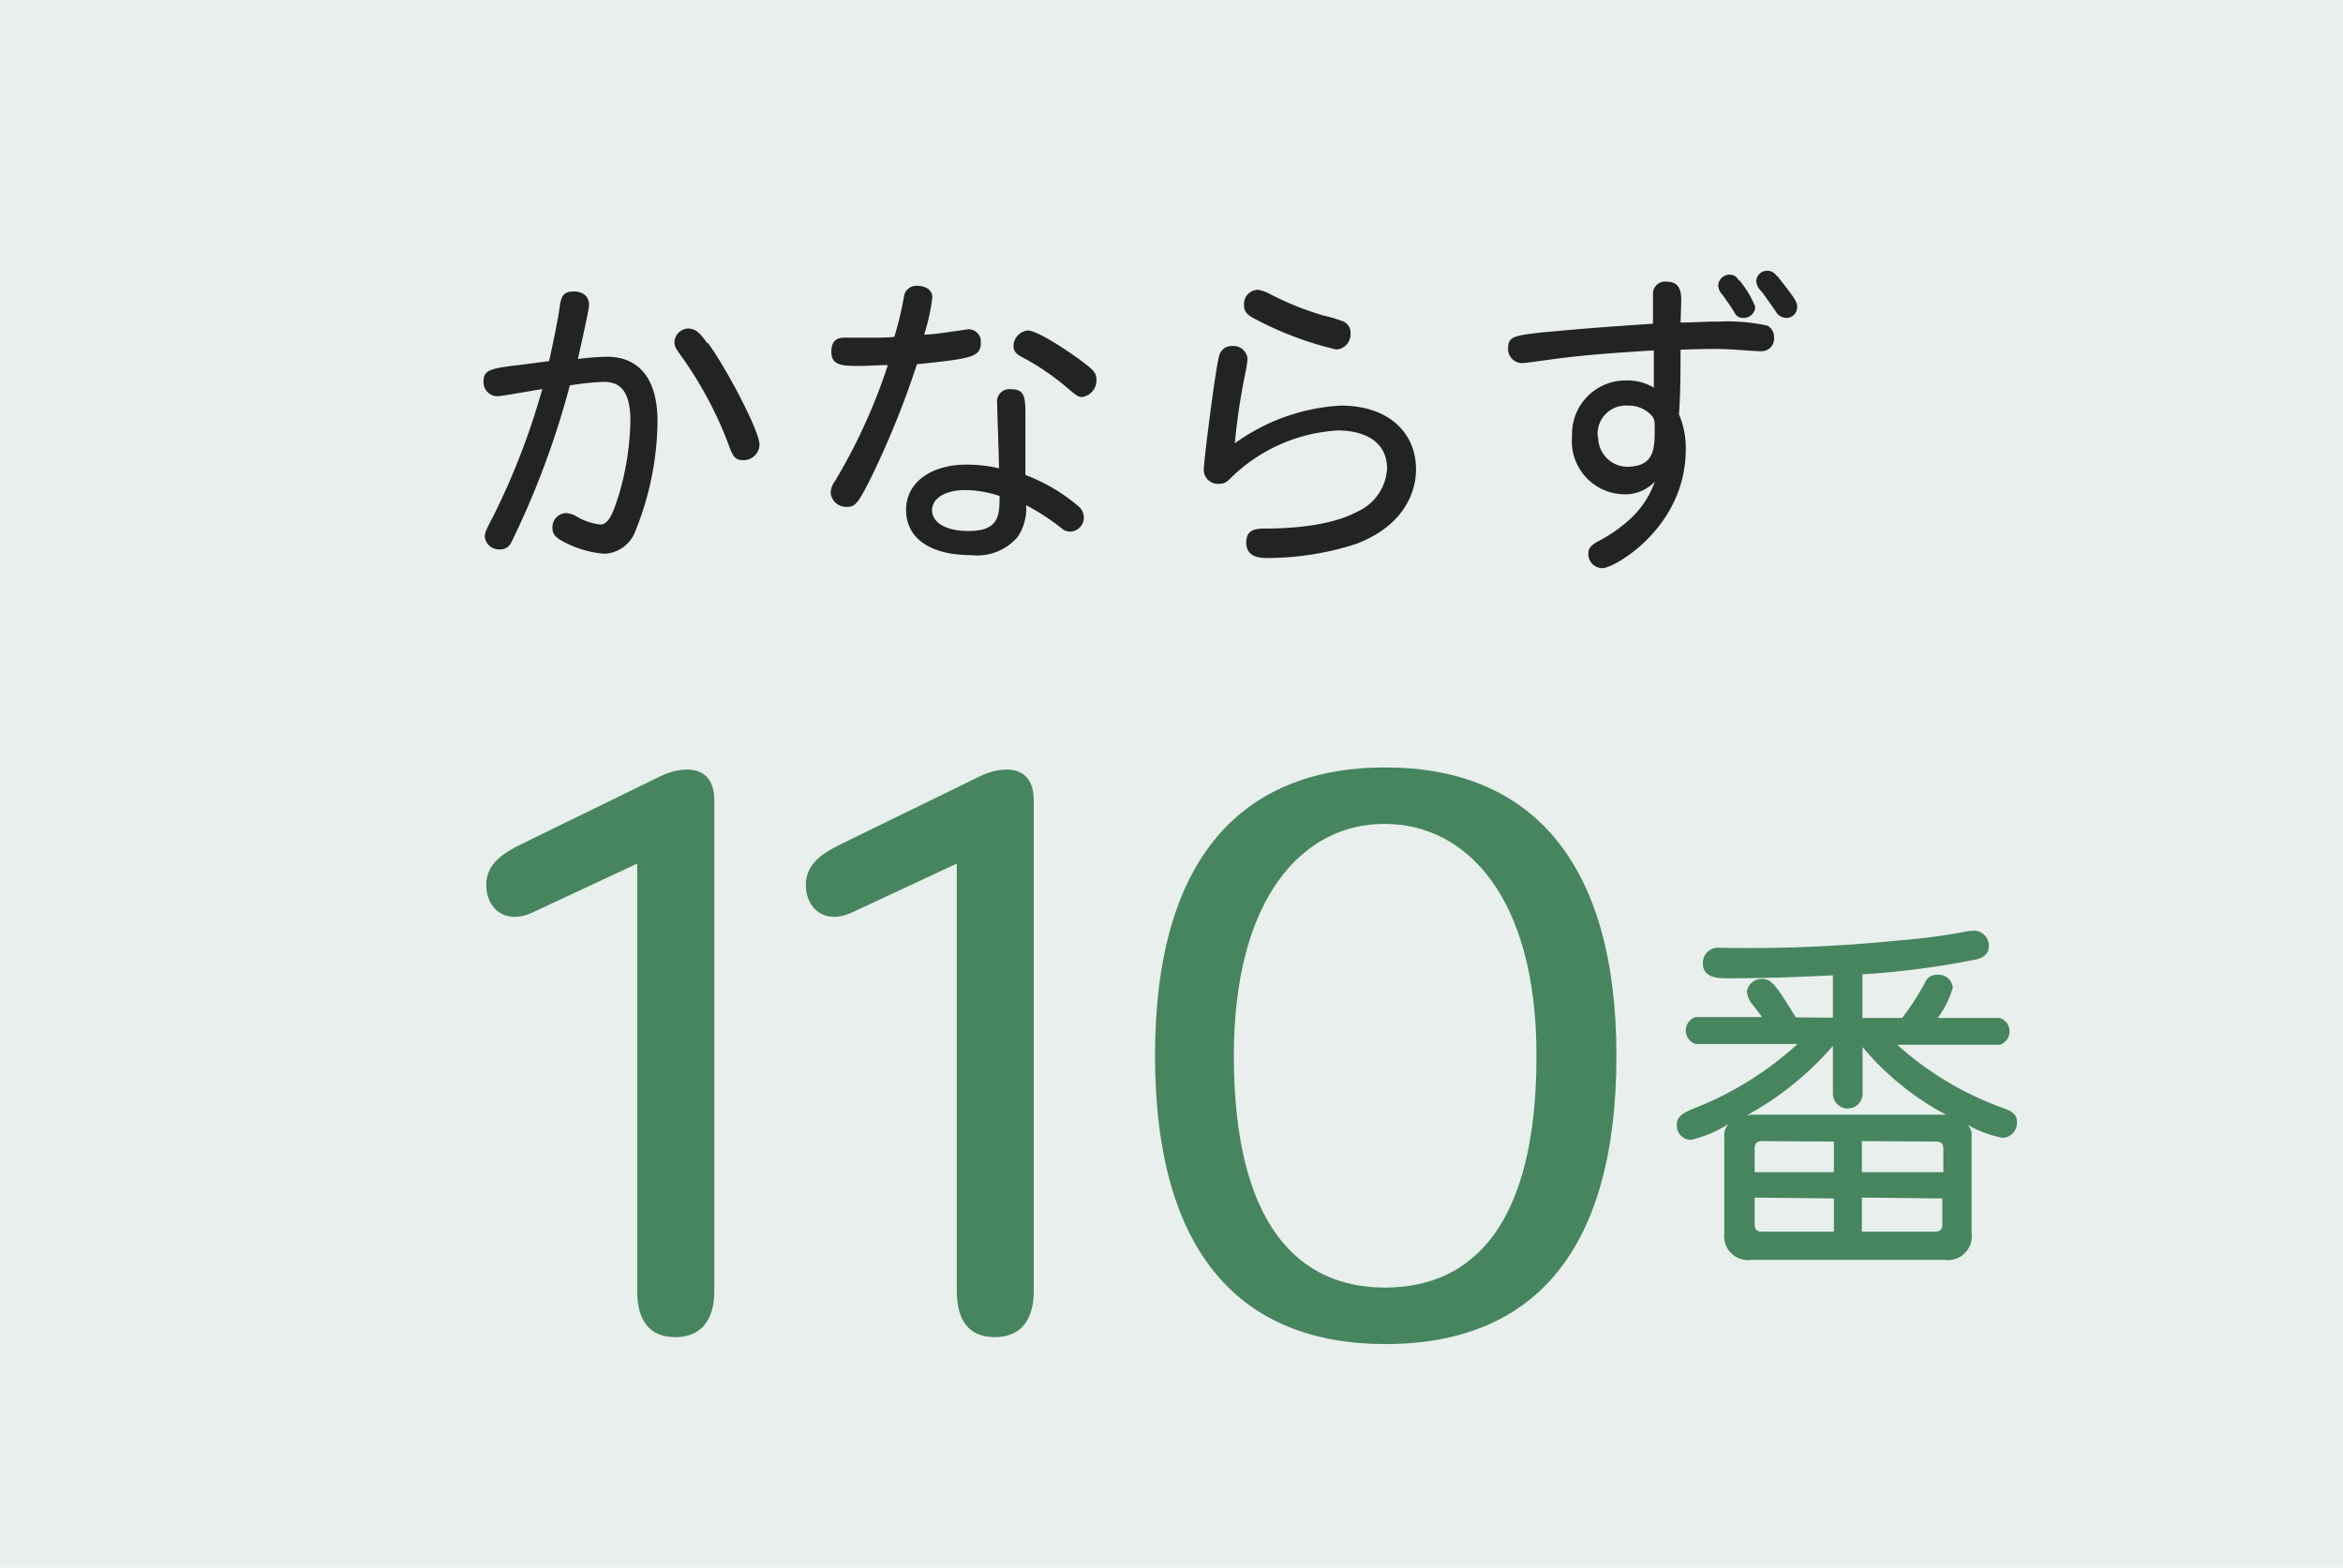
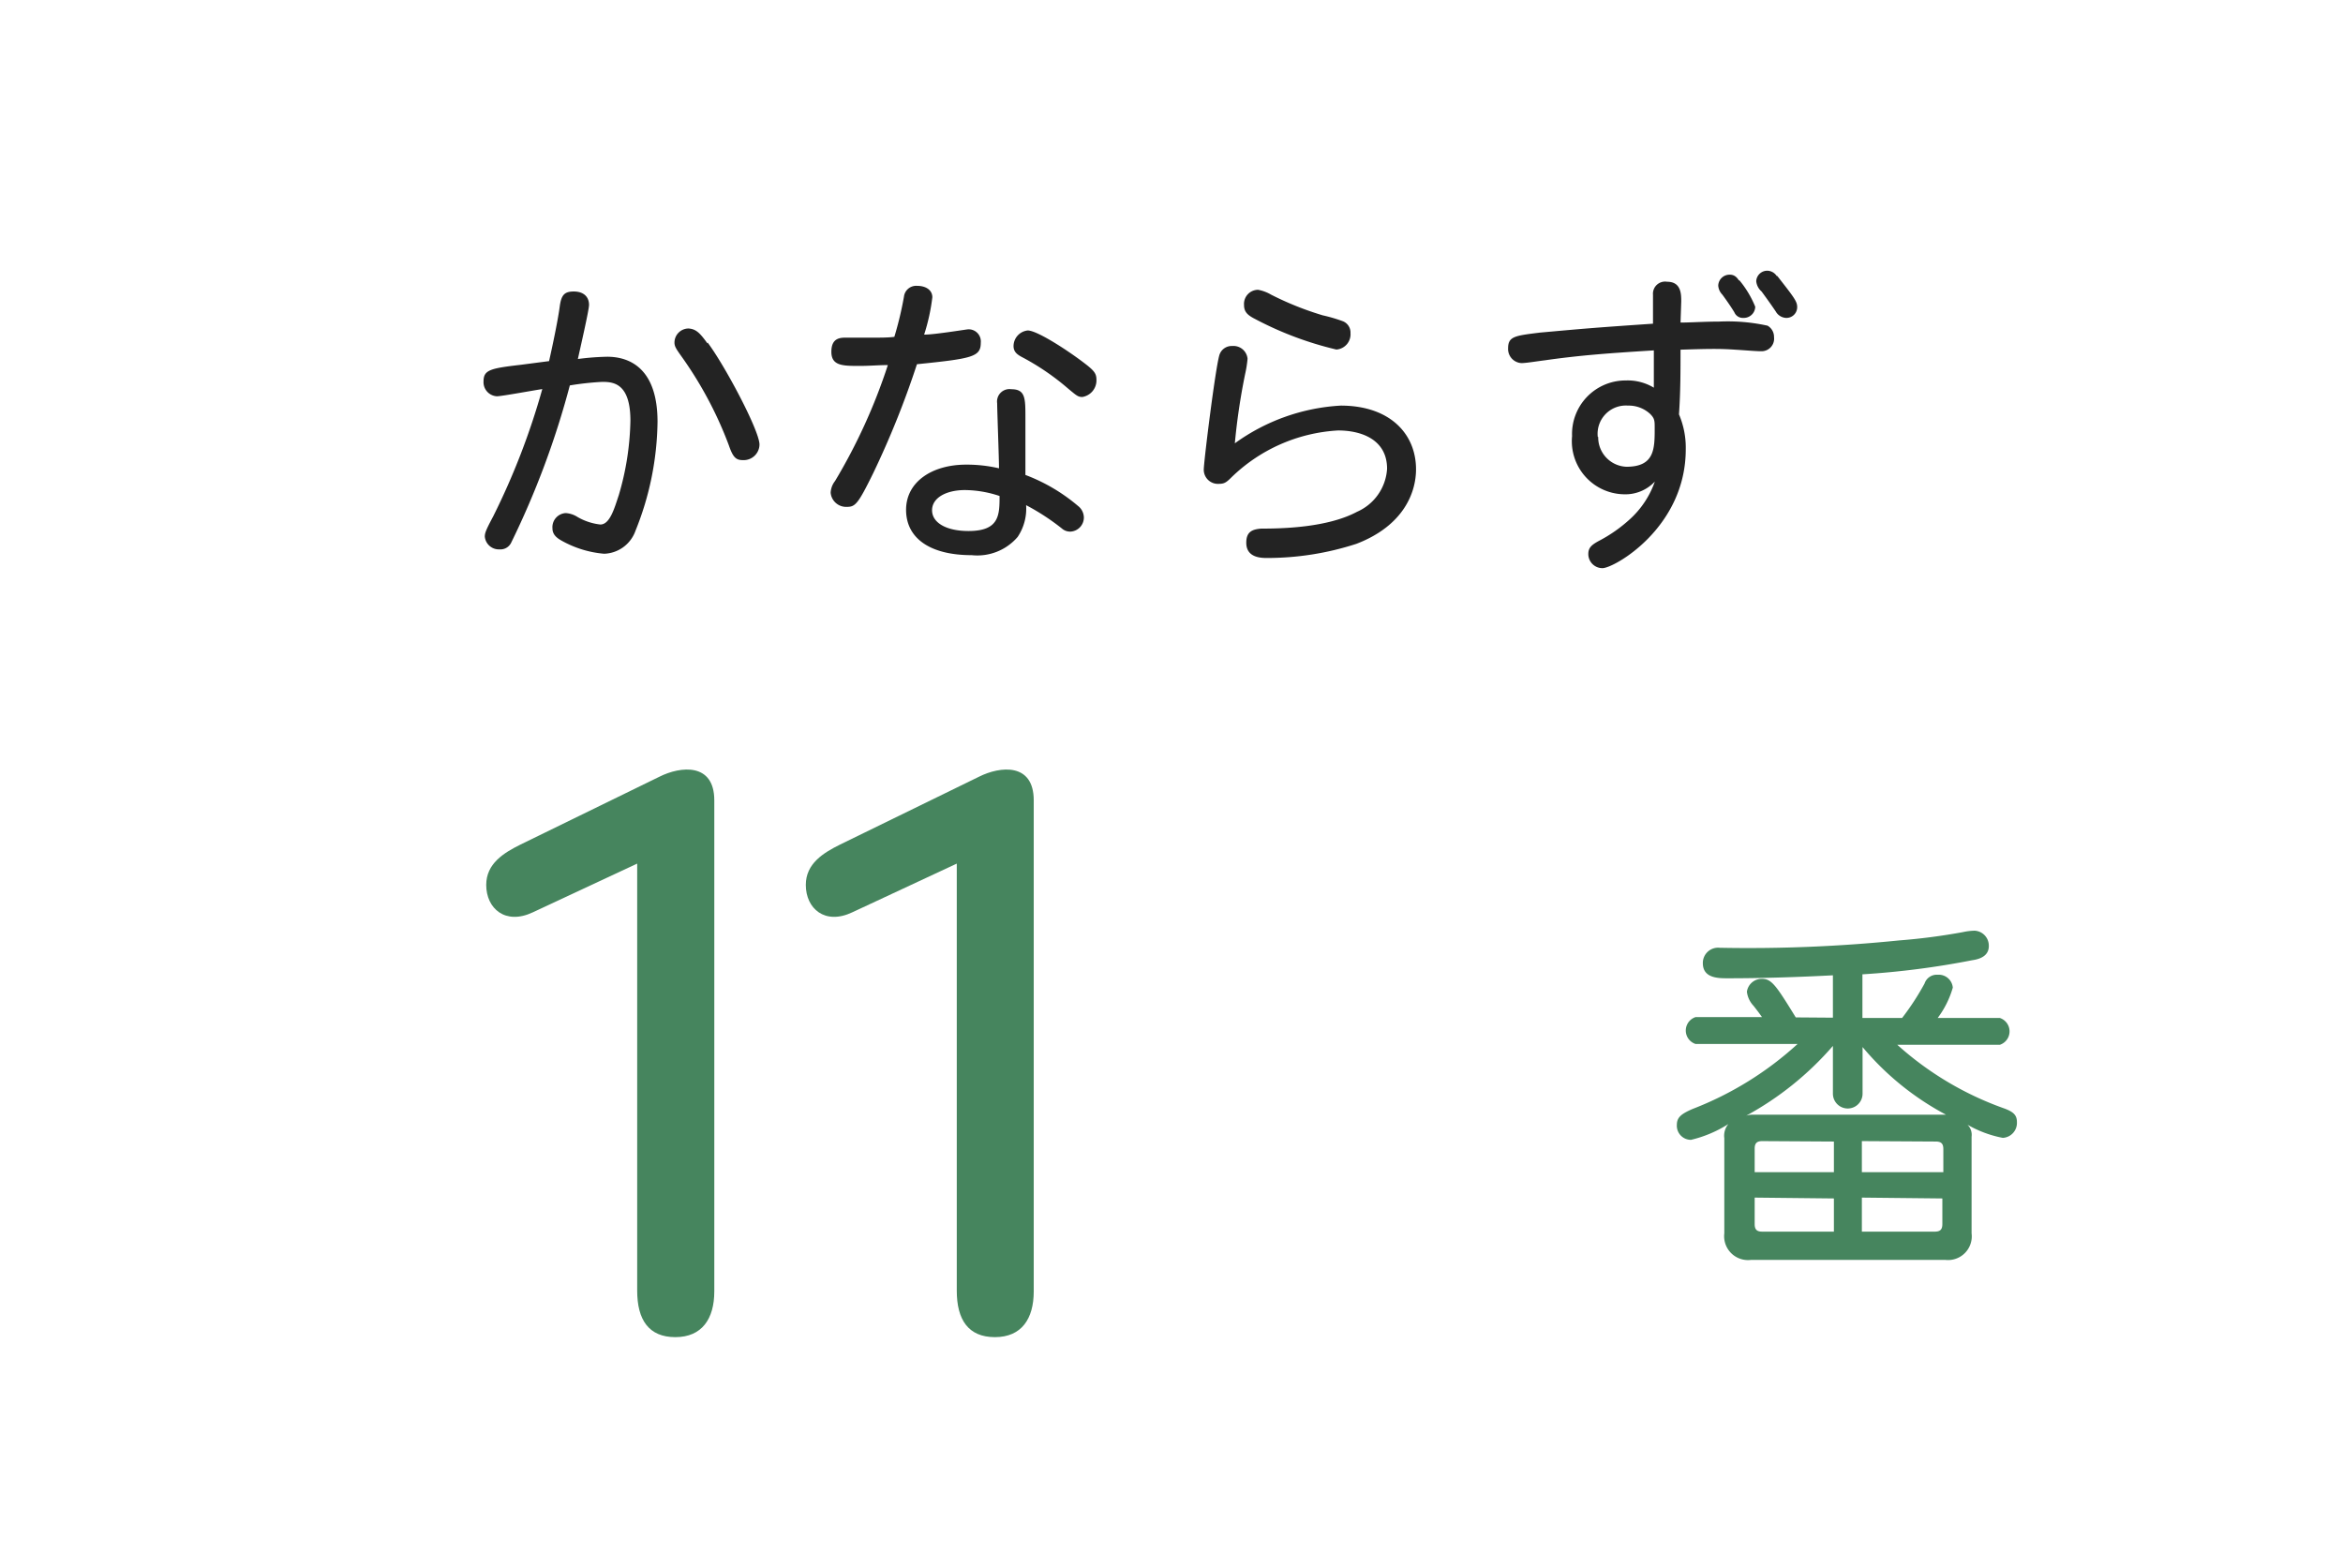
<svg xmlns="http://www.w3.org/2000/svg" width="165.91" height="111" viewBox="0 0 165.91 111">
  <defs>
    <style>.cls-1{fill:#e9efed;}.cls-2{fill:#232323;}.cls-3{fill:#46855e;}</style>
  </defs>
  <g id="レイヤー_2" data-name="レイヤー 2">
    <g id="イントロのコピー_3" data-name="イントロのコピー 3">
-       <rect class="cls-1" width="165.91" height="111" />
      <path class="cls-2" d="M43,25.26c1.69,0,3.56.93,3.56,4.6A21.16,21.16,0,0,1,45,37.58a2.44,2.44,0,0,1-2.22,1.63,7.43,7.43,0,0,1-3-.92c-.36-.2-.66-.44-.66-.88a1,1,0,0,1,.94-1.08,1.76,1.76,0,0,1,.84.28,4.14,4.14,0,0,0,1.61.53c.68,0,1-1.16,1.31-2.09a19.69,19.69,0,0,0,.82-5.26c0-2.68-1.23-2.75-2-2.75a20.59,20.59,0,0,0-2.29.25,60.32,60.32,0,0,1-4.16,11.15.84.84,0,0,1-.81.46A1,1,0,0,1,34.33,38c0-.27.09-.49.6-1.45a50.68,50.68,0,0,0,3.47-9c-.5.07-2.88.51-3.21.51A1,1,0,0,1,34.24,27c0-.81.49-.92,2.64-1.17l2-.26c.31-1.37.64-3,.75-3.83s.31-1.1,1-1.1,1.08.37,1.08.95c0,.37-.64,3.14-.79,3.83A18.57,18.57,0,0,1,43,25.26Zm7.11-1c1.21,1.61,3.67,6.23,3.67,7.22a1.12,1.12,0,0,1-1.17,1.1c-.48,0-.7-.17-1-1.05a27.28,27.28,0,0,0-3.28-6.19c-.42-.59-.57-.79-.57-1.08a1,1,0,0,1,1-1C49.27,23.3,49.54,23.54,50.09,24.31Z" />
      <path class="cls-2" d="M68.54,23.32a.86.86,0,0,1,.91.95c0,1-.6,1.12-4.52,1.52a63.33,63.33,0,0,1-3.1,7.72c-1.08,2.2-1.27,2.38-1.87,2.38a1.1,1.1,0,0,1-1.14-1,1.44,1.44,0,0,1,.31-.83,40.18,40.18,0,0,0,3.74-8.21c-.66,0-1.26.06-2,.06-1.19,0-2,0-2-1,0-.73.33-1,.94-1l1.67,0c.86,0,1.46,0,1.85-.06a24.7,24.7,0,0,0,.68-2.84.87.87,0,0,1,.93-.77c.64,0,1.08.31,1.08.81a13.9,13.9,0,0,1-.58,2.64C66,23.72,68.46,23.32,68.54,23.32Zm7.79,12.5a1.06,1.06,0,0,1,.42.82,1,1,0,0,1-.92,1,.88.88,0,0,1-.64-.22,16.05,16.05,0,0,0-2.53-1.65,3.59,3.59,0,0,1-.6,2.25,3.76,3.76,0,0,1-3.25,1.29c-3,0-4.65-1.23-4.65-3.21S66,32.9,68.41,32.9a10.06,10.06,0,0,1,2.33.26c0-.73-.13-4.11-.13-4.6a.88.88,0,0,1,1-1c1,0,1,.64,1,2,0,1.6,0,2.75,0,4.07A12.6,12.6,0,0,1,76.33,35.82Zm-8-1.12C67,34.7,66,35.25,66,36.13s1,1.47,2.58,1.47c2.18,0,2.2-1.12,2.2-2.48A7.91,7.91,0,0,0,68.28,34.7ZM77,25.88c.48.39.64.59.64,1a1.19,1.19,0,0,1-1,1.23c-.31,0-.42-.11-1-.59a17.47,17.47,0,0,0-3.3-2.25c-.33-.18-.57-.37-.57-.77a1.12,1.12,0,0,1,1-1.1C73.45,23.39,75.8,24.93,77,25.88Z" />
      <path class="cls-2" d="M94.94,28.72c3.48,0,5.33,2,5.33,4.51,0,1.65-.88,4-4.23,5.28a20.44,20.44,0,0,1-6.38,1c-.92,0-1.41-.35-1.41-1.08s.36-.95,1.06-1c1.43,0,4.67-.06,6.78-1.19a3.56,3.56,0,0,0,2.13-3.05c0-2.07-1.82-2.71-3.47-2.71a11.76,11.76,0,0,0-7.57,3.34c-.36.36-.51.44-.88.44a1,1,0,0,1-1.06-1c0-.57.81-7.09,1.1-8.1a.91.91,0,0,1,.92-.66,1,1,0,0,1,1.08.9,7.91,7.91,0,0,1-.17,1.08,45.1,45.1,0,0,0-.73,4.91A14.12,14.12,0,0,1,94.94,28.72ZM90,20.86a21.9,21.9,0,0,0,3.67,1.47,11,11,0,0,1,1.43.42.86.86,0,0,1,.53.84,1.08,1.08,0,0,1-1,1.16,24.11,24.11,0,0,1-5.77-2.17c-.57-.29-.77-.53-.77-1a1,1,0,0,1,1-1.06A2.82,2.82,0,0,1,90,20.86Z" />
      <path class="cls-2" d="M119,22.84c.66,0,1.76-.07,2.73-.07a13.18,13.18,0,0,1,3.43.29.91.91,0,0,1,.46.81.89.89,0,0,1-.92,1c-.38,0-1-.06-1.83-.11-1.17-.08-1.92-.06-3.87,0,0,1.52,0,3-.11,4.58a6,6,0,0,1,.48,2.48c0,5.53-5.06,8.41-5.9,8.41a1,1,0,0,1-1-1c0-.44.22-.64.73-.92a10.32,10.32,0,0,0,2.24-1.57,6.48,6.48,0,0,0,1.74-2.64A2.86,2.86,0,0,1,115,35a3.76,3.76,0,0,1-3.68-4.12,3.79,3.79,0,0,1,3.79-3.94,3.6,3.6,0,0,1,2,.51c0-1,0-2.09,0-2.64-3.22.2-5.26.35-7.7.7-.71.09-1.35.2-1.68.2a1,1,0,0,1-.94-1.05c0-.84.48-.89,2.26-1.11,3.13-.28,3.61-.33,8-.63,0-1.06,0-1.61,0-2.05a.86.86,0,0,1,1-.92c1,0,1,.88,1,1.4Zm-5.83,8.1a2.08,2.08,0,0,0,2,2.11c2,0,2-1.28,2-2.73,0-.53,0-.68-.31-1a2.23,2.23,0,0,0-1.58-.6A2,2,0,0,0,113.14,30.94Zm10-11.09a7.09,7.09,0,0,1,1.12,1.87.81.81,0,0,1-.84.79.65.65,0,0,1-.64-.4c-.28-.46-.61-.92-.85-1.25a1,1,0,0,1-.29-.64.8.8,0,0,1,.83-.77C122.82,19.45,123,19.65,123.13,19.85Zm2.68-.31c1.19,1.52,1.41,1.8,1.41,2.2a.76.76,0,0,1-.79.77.89.89,0,0,1-.73-.46c-.33-.49-.7-1-1-1.41a1.11,1.11,0,0,1-.38-.73.78.78,0,0,1,.82-.74A.82.82,0,0,1,125.81,19.54Z" />
      <path class="cls-3" d="M50.58,91.44c0,1.94-.87,3.24-2.76,3.24s-2.7-1.24-2.7-3.29V61.15L37.73,64.6c-1.95.92-3.3-.27-3.3-1.94,0-1.51,1.24-2.27,2.43-2.86L46.69,55c1.51-.76,3.89-1,3.89,1.67Z" />
      <path class="cls-3" d="M73.2,91.44c0,1.94-.86,3.24-2.75,3.24s-2.7-1.24-2.7-3.29V61.15l-7.4,3.45c-1.94.92-3.29-.27-3.29-1.94,0-1.51,1.24-2.27,2.43-2.86L69.32,55c1.51-.76,3.88-1,3.88,1.67Z" />
-       <path class="cls-3" d="M81.79,74.7c0-13.66,5.94-20.36,16.31-20.36s16.36,6.75,16.36,20.41S108.74,95.17,98.1,95.17c-10.15,0-16.31-6.32-16.31-20.42ZM98,58.34c-5.67,0-10.63,5.13-10.63,16.41,0,12,4.59,16.42,10.69,16.42,6.26,0,10.74-4.48,10.74-16.42,0-11.28-5-16.41-10.74-16.41Z" />
      <path class="cls-3" d="M129.79,72.06v-3c-2.5.13-5,.21-7.46.21-.65,0-1.75,0-1.75-1.07a1.08,1.08,0,0,1,1.2-1.09,105.47,105.47,0,0,0,12.69-.52A43.41,43.41,0,0,0,139,66a4.18,4.18,0,0,1,.83-.1,1.06,1.06,0,0,1,1,1.09c0,.55-.39.89-1.17,1a59.19,59.19,0,0,1-7.78,1v3.09h2.81a18.29,18.29,0,0,0,1.59-2.44.91.91,0,0,1,.93-.62,1,1,0,0,1,1.07.91,6.63,6.63,0,0,1-1.07,2.15h4.4a1,1,0,0,1,0,1.9h-7.26a22.57,22.57,0,0,0,7.47,4.47c.75.26,1,.5,1,1a1.06,1.06,0,0,1-1,1.12,8,8,0,0,1-2.5-.93,1,1,0,0,1,.29.85v6.84a1.68,1.68,0,0,1-1.87,1.88H124a1.69,1.69,0,0,1-1.9-1.88V80.59a1.28,1.28,0,0,1,.29-1,8.64,8.64,0,0,1-2.65,1.12,1,1,0,0,1-1-1.07c0-.54.34-.78,1.12-1.12a23.56,23.56,0,0,0,7.43-4.6h-7.23a1,1,0,0,1,0-1.9h4.71c-.13-.18-.23-.33-.6-.8a1.74,1.74,0,0,1-.47-1,1.06,1.06,0,0,1,1.07-.91c.68,0,1,.47,2.39,2.73Zm0,2A22.1,22.1,0,0,1,123.65,79a1.46,1.46,0,0,1,.39-.07H137.8a19.78,19.78,0,0,1-5.91-4.79v3.3a1.05,1.05,0,0,1-2.1,0Zm-5,6.74c-.39,0-.54.15-.54.54V83h5.61V80.83Zm-.54,4v1.87c0,.39.15.54.54.54h5.07V84.86Zm7.59-4V83h5.77V81.37c0-.39-.15-.54-.54-.54Zm0,4v2.41H137c.39,0,.54-.15.54-.54V84.86Z" />
    </g>
  </g>
</svg>